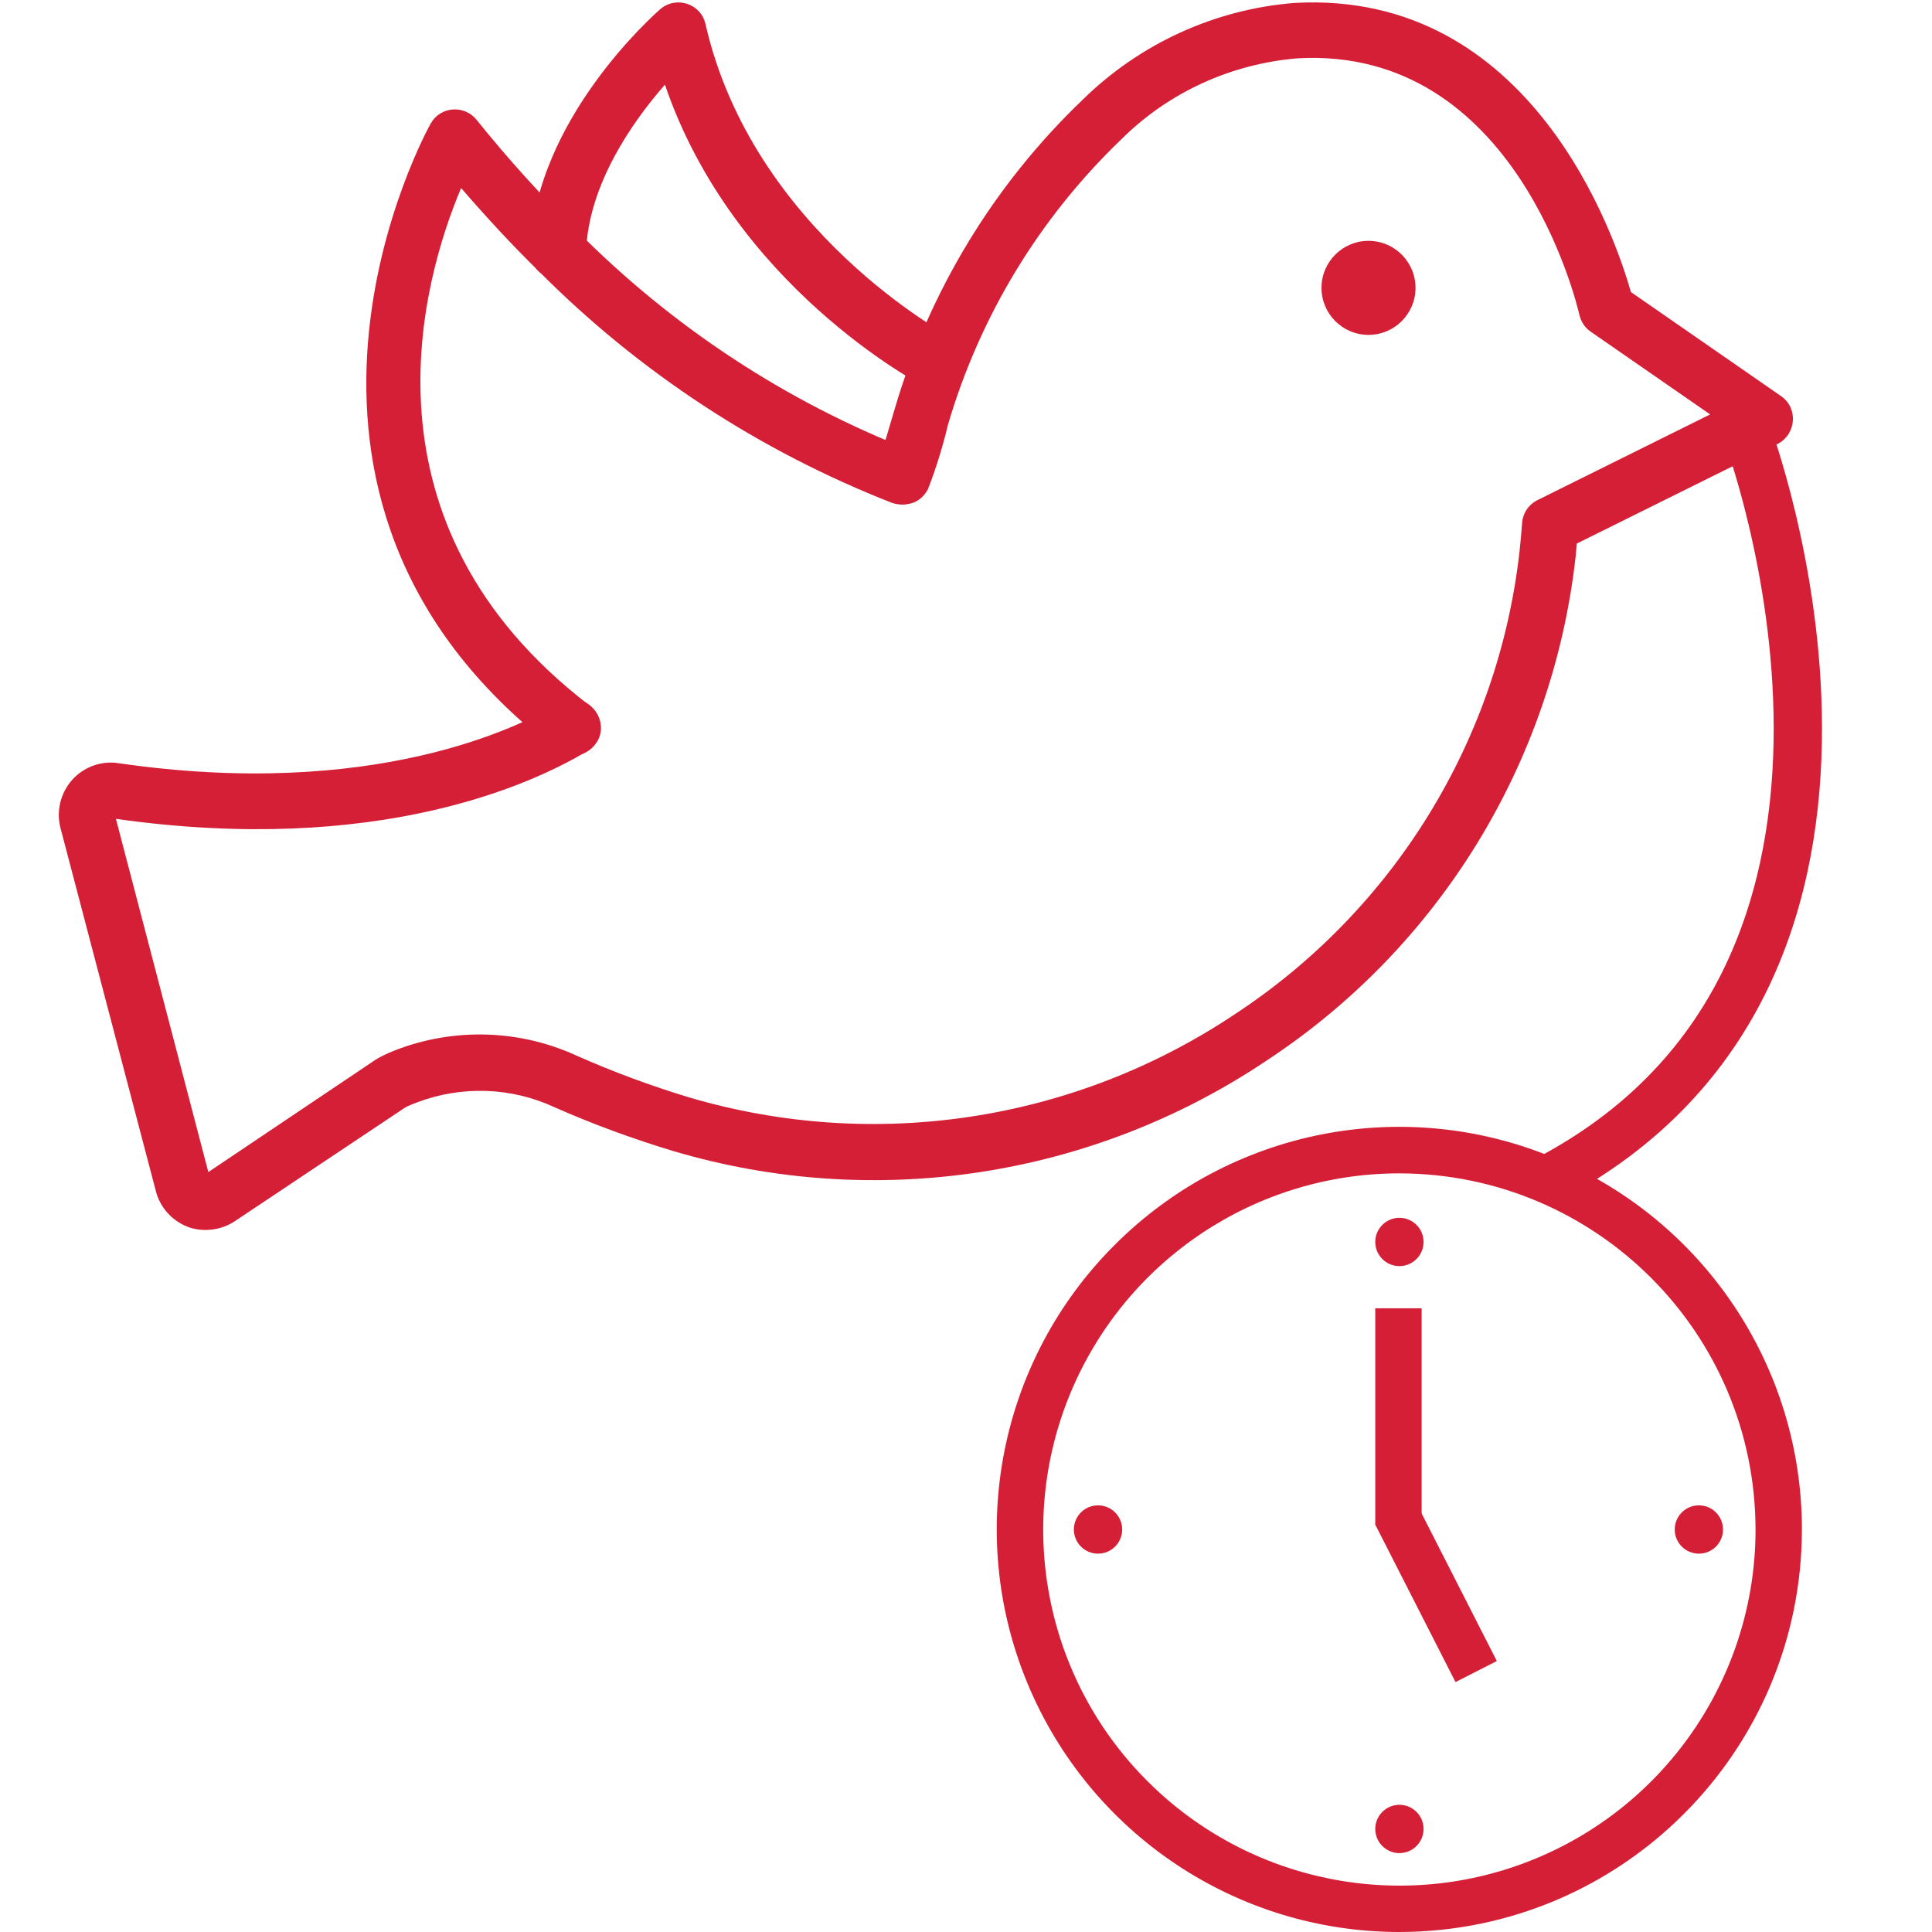
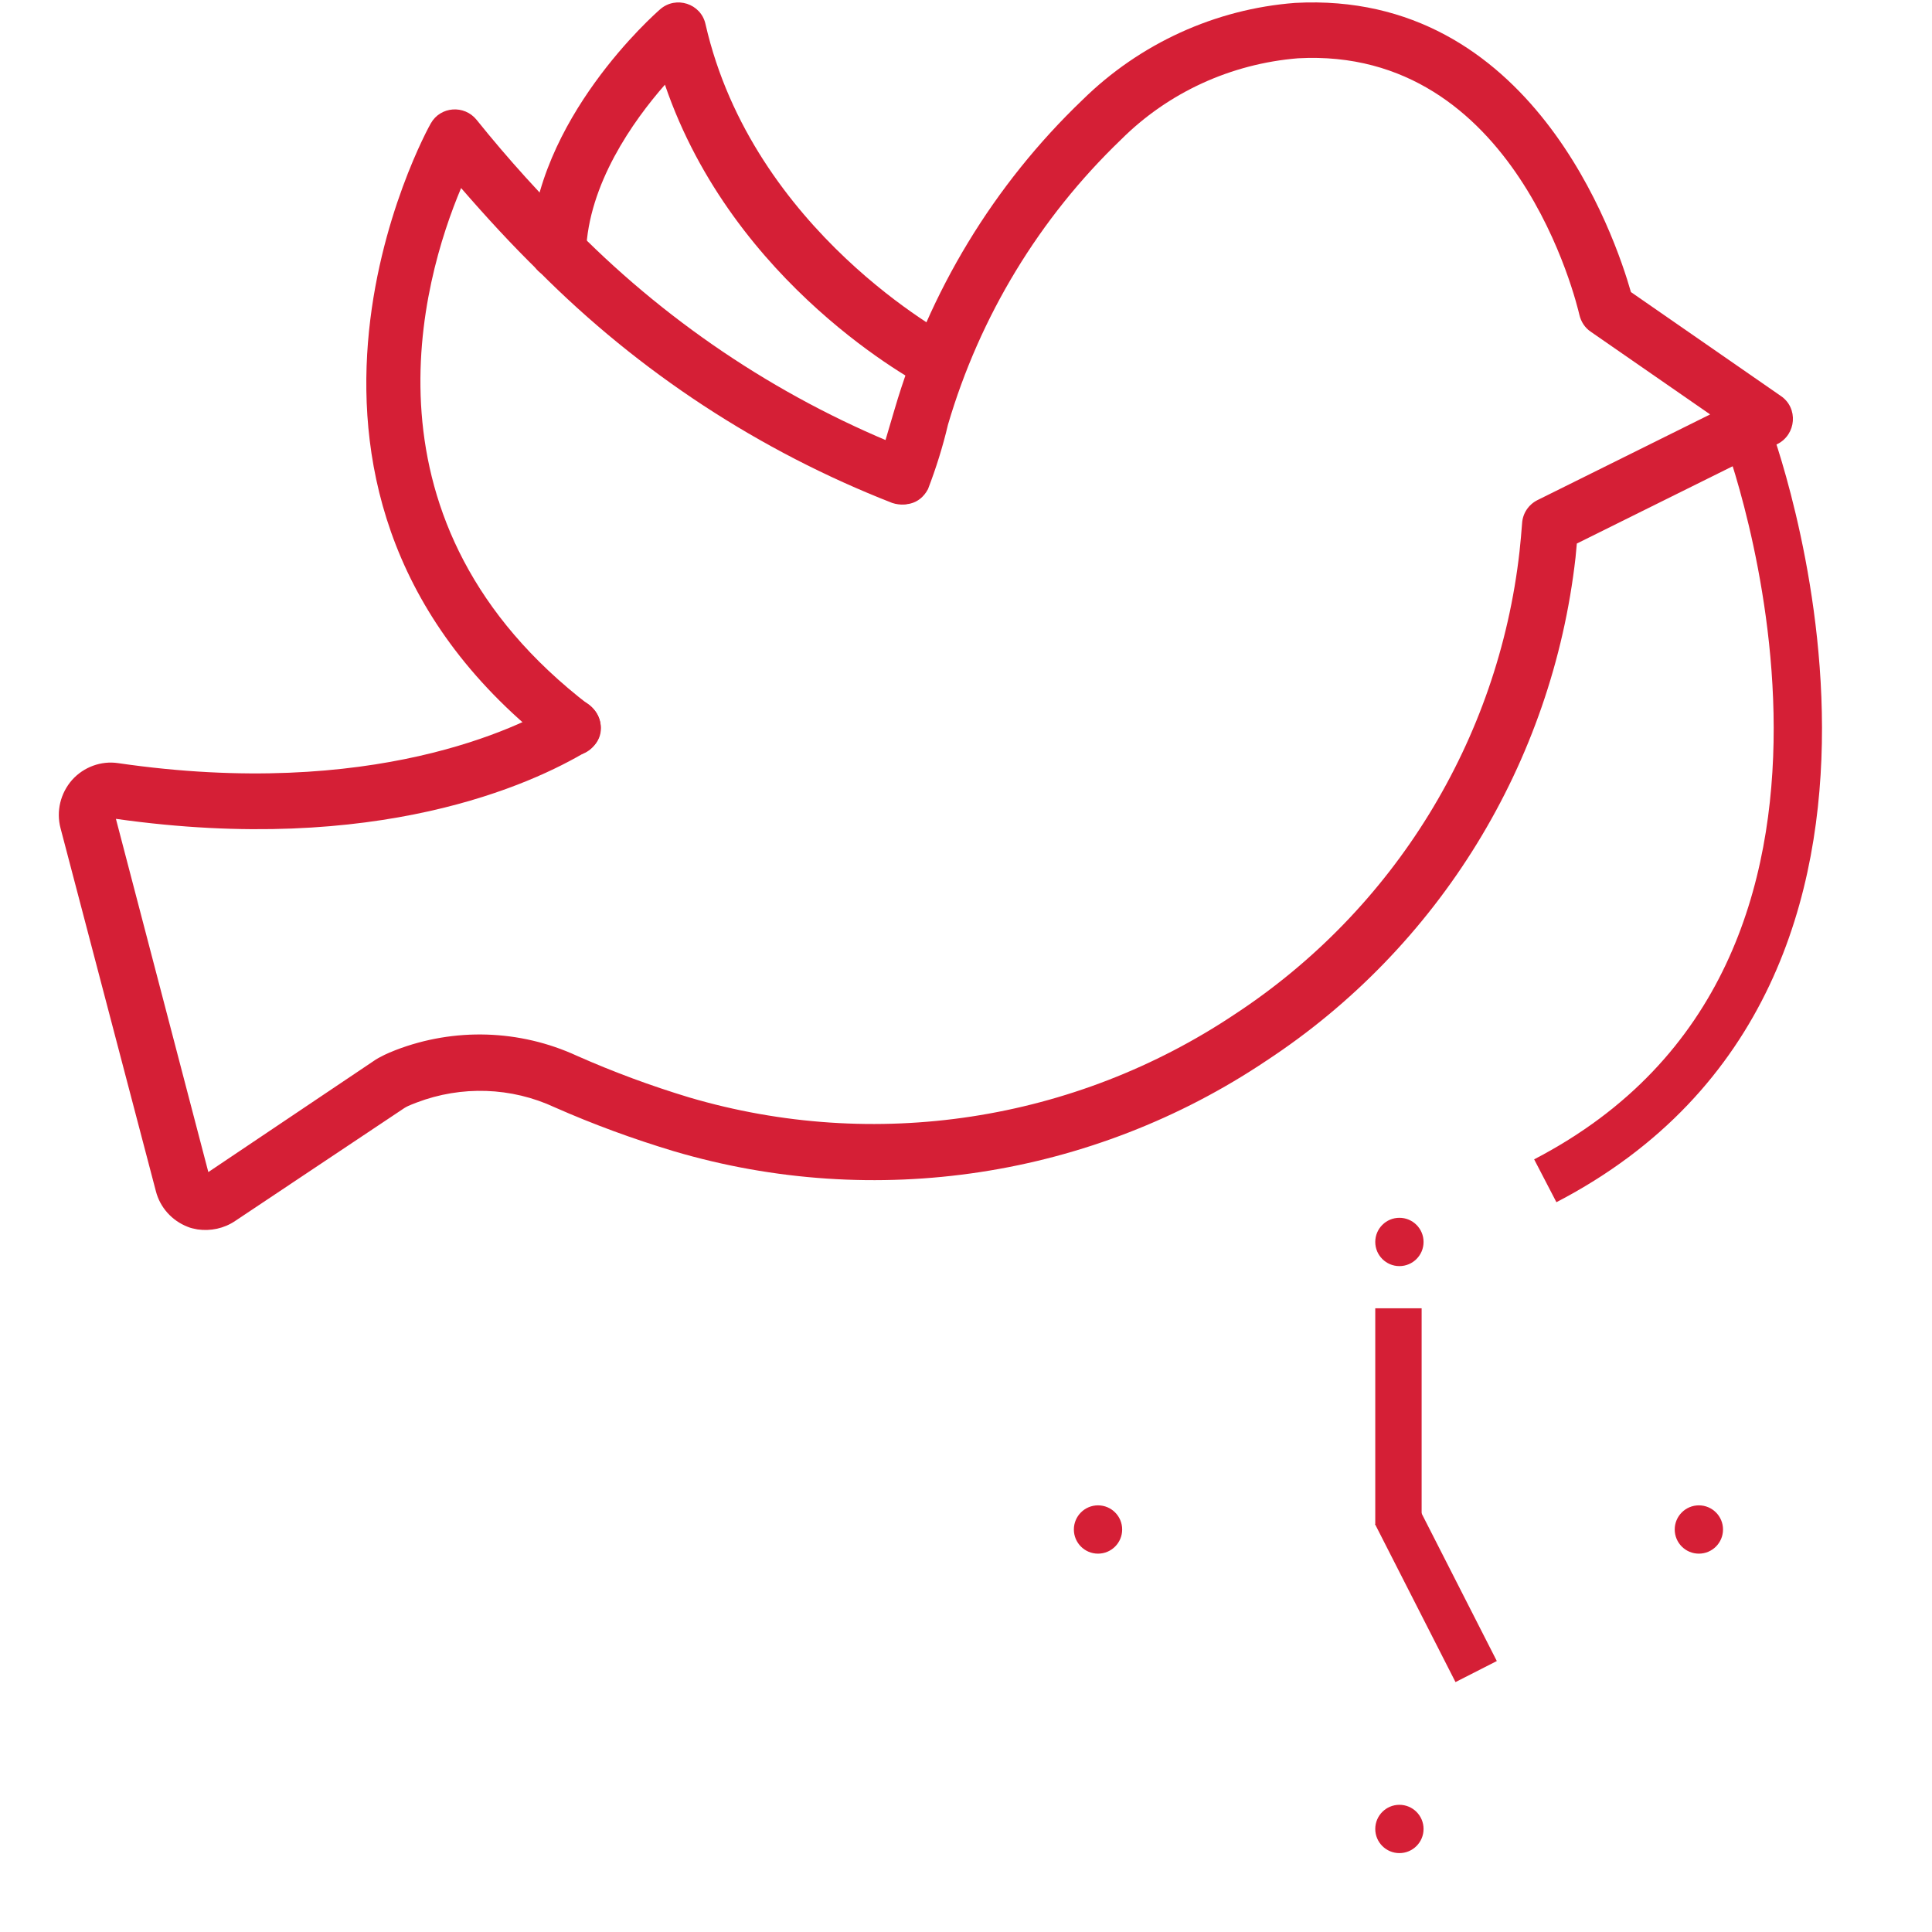
<svg xmlns="http://www.w3.org/2000/svg" version="1.1" id="Layer_1" x="0px" y="0px" viewBox="0 0 60 60" style="enable-background:new 0 0 60 60;" xml:space="preserve">
  <style type="text/css">
	.st0{fill:#D51F36;}
	.st1{fill:none;stroke:#D51F36;stroke-width:1.5;stroke-miterlimit:10;}
</style>
  <g>
    <g>
      <path class="st0" d="M60,29.59" />
      <g>
        <path class="st0" d="M17.64,23.45c-0.14-0.02-0.27-0.08-0.38-0.17C6.95,15.39,13.31,3.94,13.38,3.83     c0.3-0.53,1.04-0.58,1.42-0.11c0.98,1.22,2.03,2.38,3.14,3.47c2.95,2.97,6.48,5.29,10.38,6.81c1.01,0.44,0.43,1.96-0.61,1.62     c-4.12-1.61-7.86-4.06-10.98-7.2c-0.84-0.82-1.63-1.68-2.41-2.58c-1.21,2.87-3.39,10.42,3.99,16.07     C19.03,22.46,18.53,23.6,17.64,23.45L17.64,23.45z M17.64,23.45" />
        <path class="st0" d="M29.01,12.12c-0.09-0.01-0.17-0.04-0.25-0.09c-0.26-0.13-5.98-3.16-8.11-9.4c-0.99,1.13-2.38,3.09-2.45,5.2     c-0.05,1.14-1.76,1.08-1.73-0.06c0.14-4.06,3.87-7.34,4.03-7.48c0.49-0.43,1.27-0.18,1.41,0.46c1.47,6.44,7.58,9.7,7.64,9.73     C30.44,10.95,29.99,12.28,29.01,12.12L29.01,12.12z M29.01,12.12" />
        <path class="st0" d="M6.13,38.18c-0.1-0.02-0.21-0.04-0.3-0.08c-0.49-0.19-0.86-0.6-0.99-1.11L1.88,25.72     c-0.14-0.53,0-1.09,0.36-1.5c0.36-0.4,0.9-0.6,1.43-0.52c7.9,1.15,12.46-1.12,13.67-1.85c0.99-0.59,1.88,0.89,0.89,1.48     c-1.7,1.02-6.51,3.25-14.63,2.1L6.47,36.4l5.12-3.44c0.11-0.08,0.23-0.14,0.35-0.2c0.08-0.04,0.2-0.09,0.35-0.15     c1.82-0.7,3.85-0.64,5.63,0.18c1.13,0.5,2.29,0.93,3.48,1.29c5.76,1.7,11.97,0.75,16.96-2.59c4.93-3.24,8.17-8.5,8.83-14.36     c0.03-0.29,0.06-0.59,0.08-0.88c0.02-0.31,0.2-0.58,0.48-0.72l5.36-2.66l-3.71-2.57c-0.18-0.12-0.3-0.31-0.35-0.52     c-0.08-0.34-1.97-8.34-8.74-7.97c-2.08,0.17-4.03,1.06-5.5,2.53c-2.53,2.43-4.38,5.48-5.37,8.85c-0.16,0.68-0.37,1.35-0.62,2     c-0.53,1-2.03,0.25-1.55-0.77c0.04-0.11,0.3-0.98,0.51-1.7c1.07-3.66,3.08-6.98,5.84-9.62c1.78-1.75,4.12-2.82,6.6-3.01     c7.35-0.4,9.94,7.26,10.43,8.98l4.66,3.23c0.54,0.37,0.48,1.19-0.11,1.49l-6.23,3.09c-0.01,0.14-0.03,0.29-0.04,0.43     c-0.72,6.38-4.24,12.11-9.6,15.63c-5.41,3.63-12.16,4.66-18.41,2.81c-1.26-0.38-2.49-0.83-3.69-1.36     c-1.35-0.63-2.9-0.68-4.29-0.15c-0.11,0.04-0.2,0.08-0.27,0.11c-0.04,0.02-0.08,0.04-0.11,0.06L7.3,37.92     C6.96,38.15,6.54,38.24,6.13,38.18L6.13,38.18z M6.13,38.18" />
      </g>
-       <circle class="st0" cx="42.5" cy="8.94" r="1.46" />
      <g>
-         <path class="st0" d="M43.46,60c-5.06,0-9.61-3.05-11.55-7.72c-1.94-4.67-0.87-10.05,2.71-13.62c3.58-3.58,8.95-4.65,13.62-2.71     c4.67,1.94,7.72,6.49,7.72,11.55C55.95,54.4,50.36,59.99,43.46,60L43.46,60z M43.46,36.44c-4.47,0-8.5,2.69-10.22,6.83     c-1.71,4.13-0.77,8.89,2.4,12.05c3.16,3.16,7.92,4.11,12.05,2.4c4.13-1.71,6.83-5.74,6.83-10.22     C54.51,41.39,49.56,36.45,43.46,36.44L43.46,36.44z" />
-         <path class="st0" d="M41.06,50.33" />
        <circle class="st0" cx="43.46" cy="38.57" r="0.75" />
        <circle class="st0" cx="52.76" cy="47.5" r="0.75" />
        <circle class="st0" cx="43.46" cy="56.8" r="0.75" />
        <circle class="st0" cx="34.1" cy="47.5" r="0.75" />
        <rect x="42.71" y="40.63" class="st0" width="1.44" height="6.72" />
        <rect x="43.88" y="46.7" transform="matrix(0.891 -0.454 0.454 0.891 -17.594 25.65)" class="st0" width="1.44" height="5.5" />
      </g>
      <path class="st1" d="M54.25,13.43c0,0,6.31,16.71-6.26,23.24" />
    </g>
  </g>
</svg>